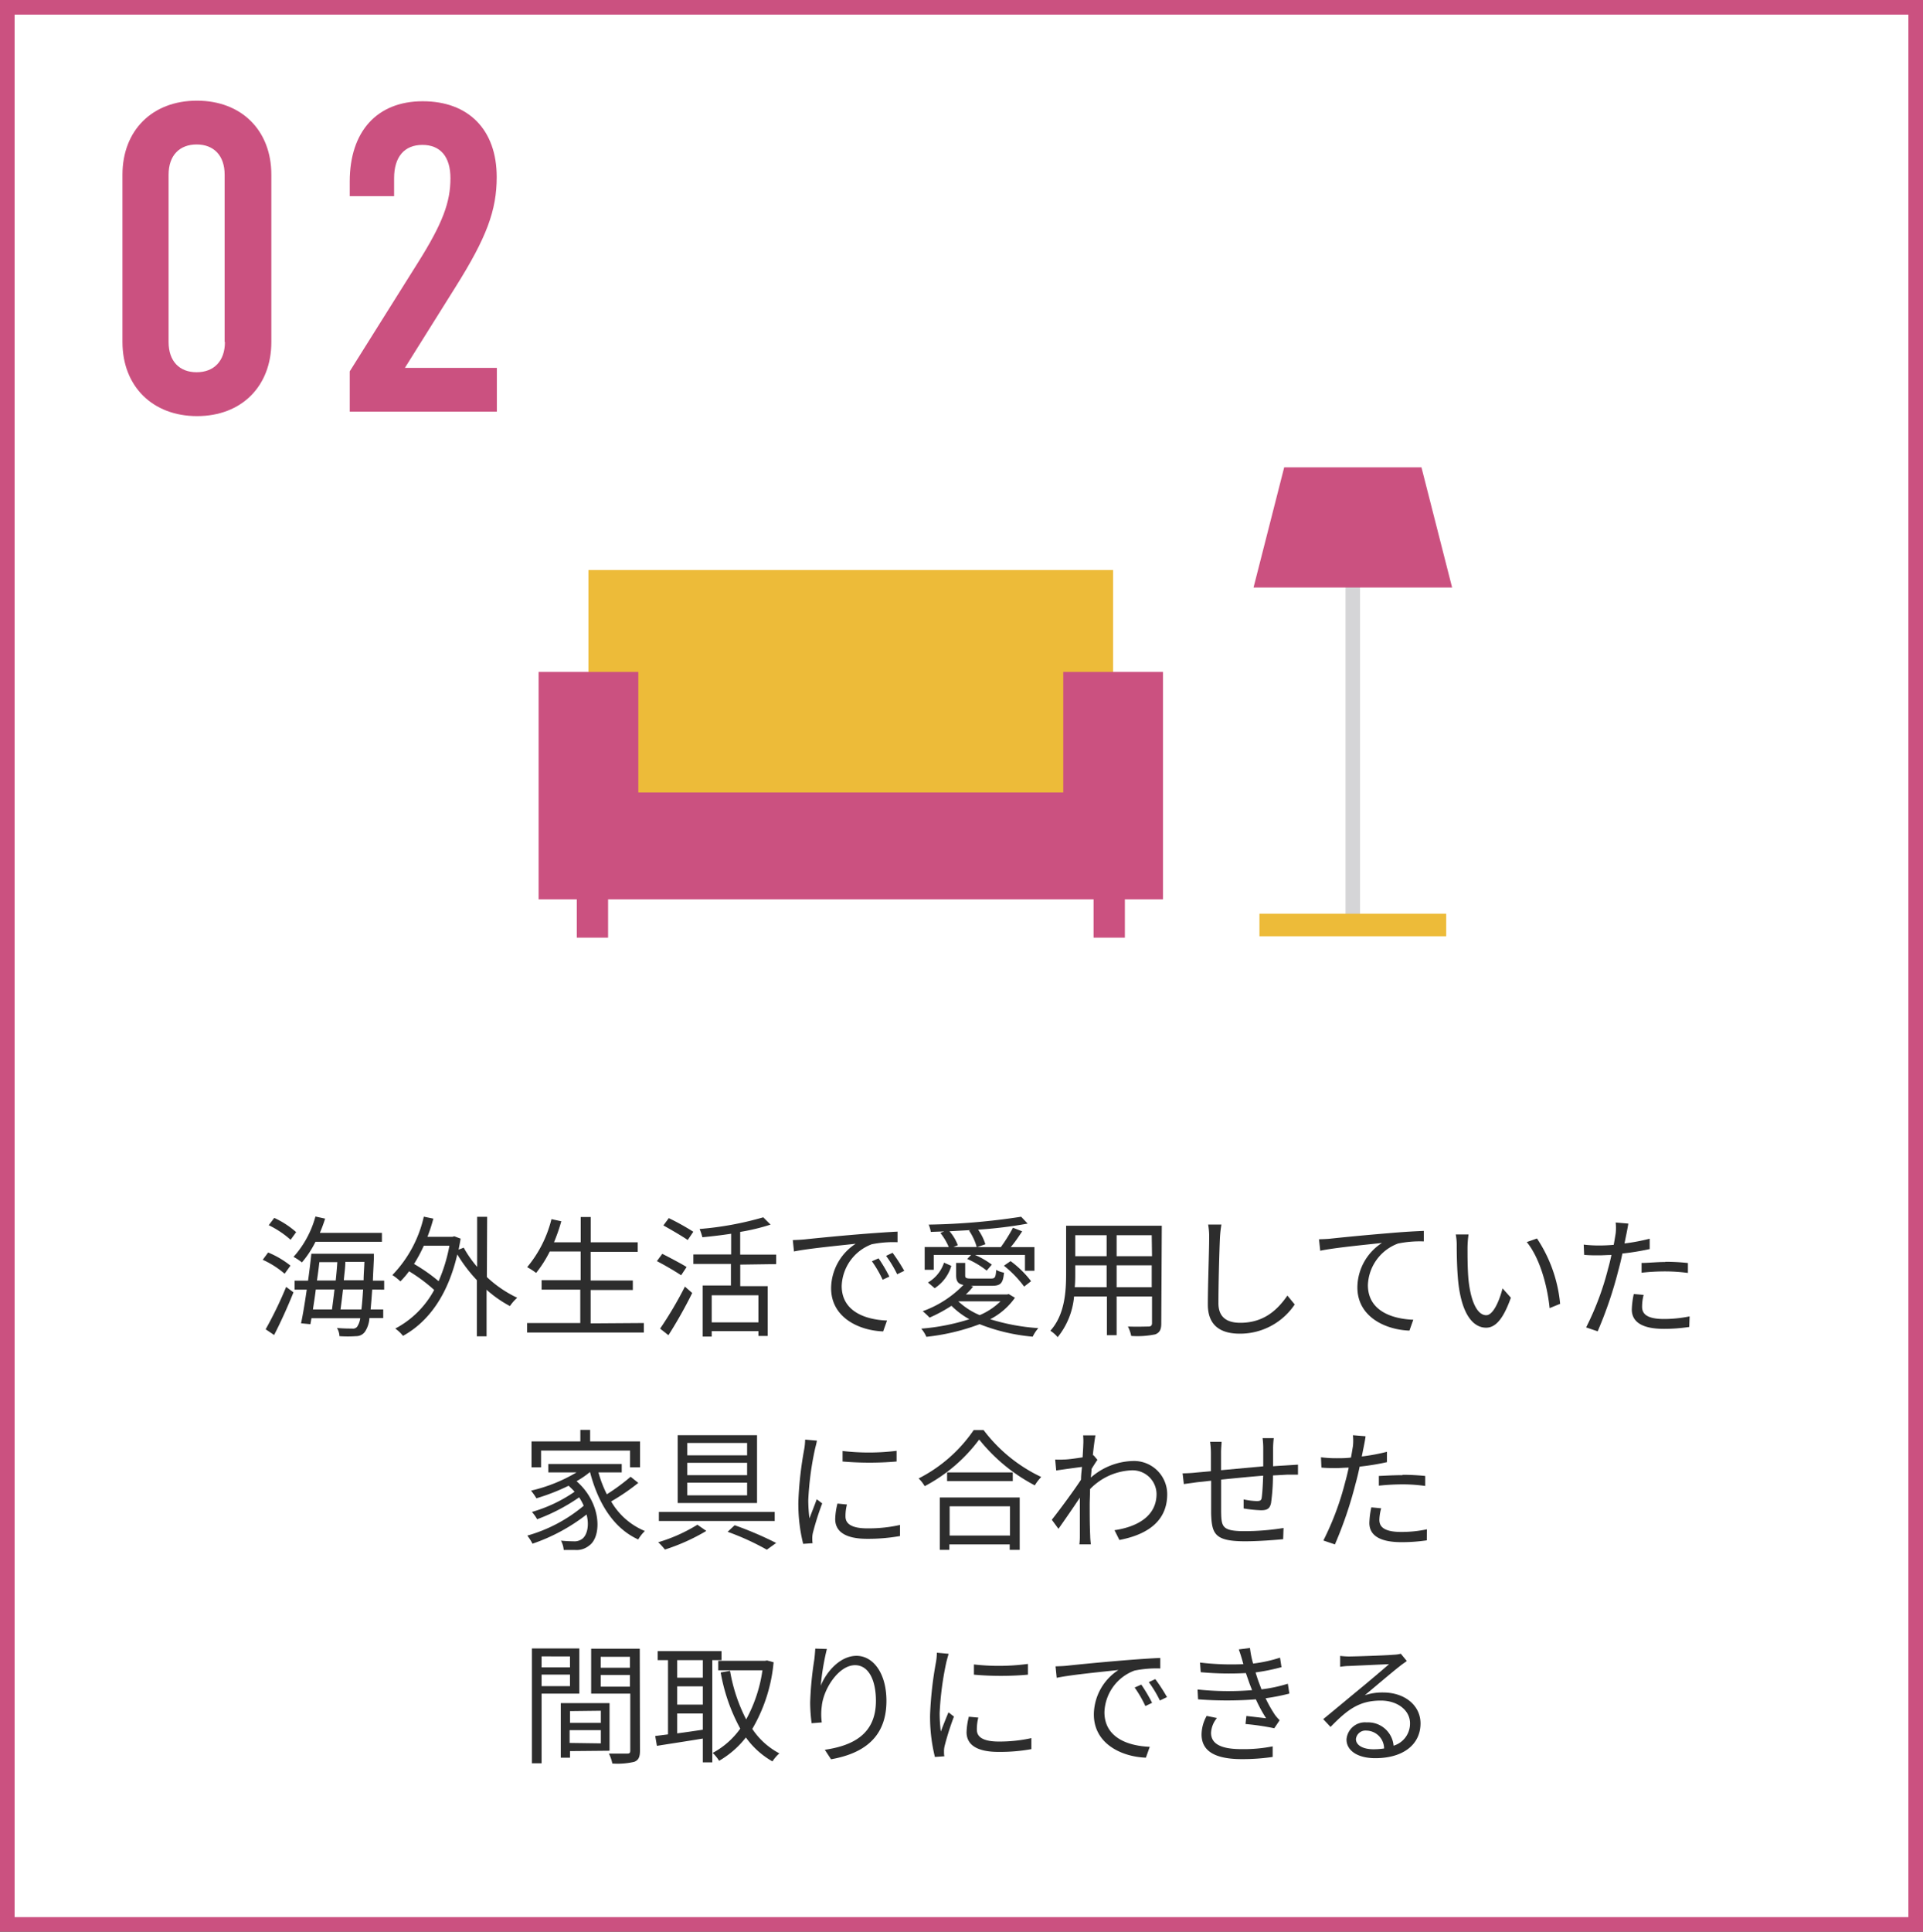
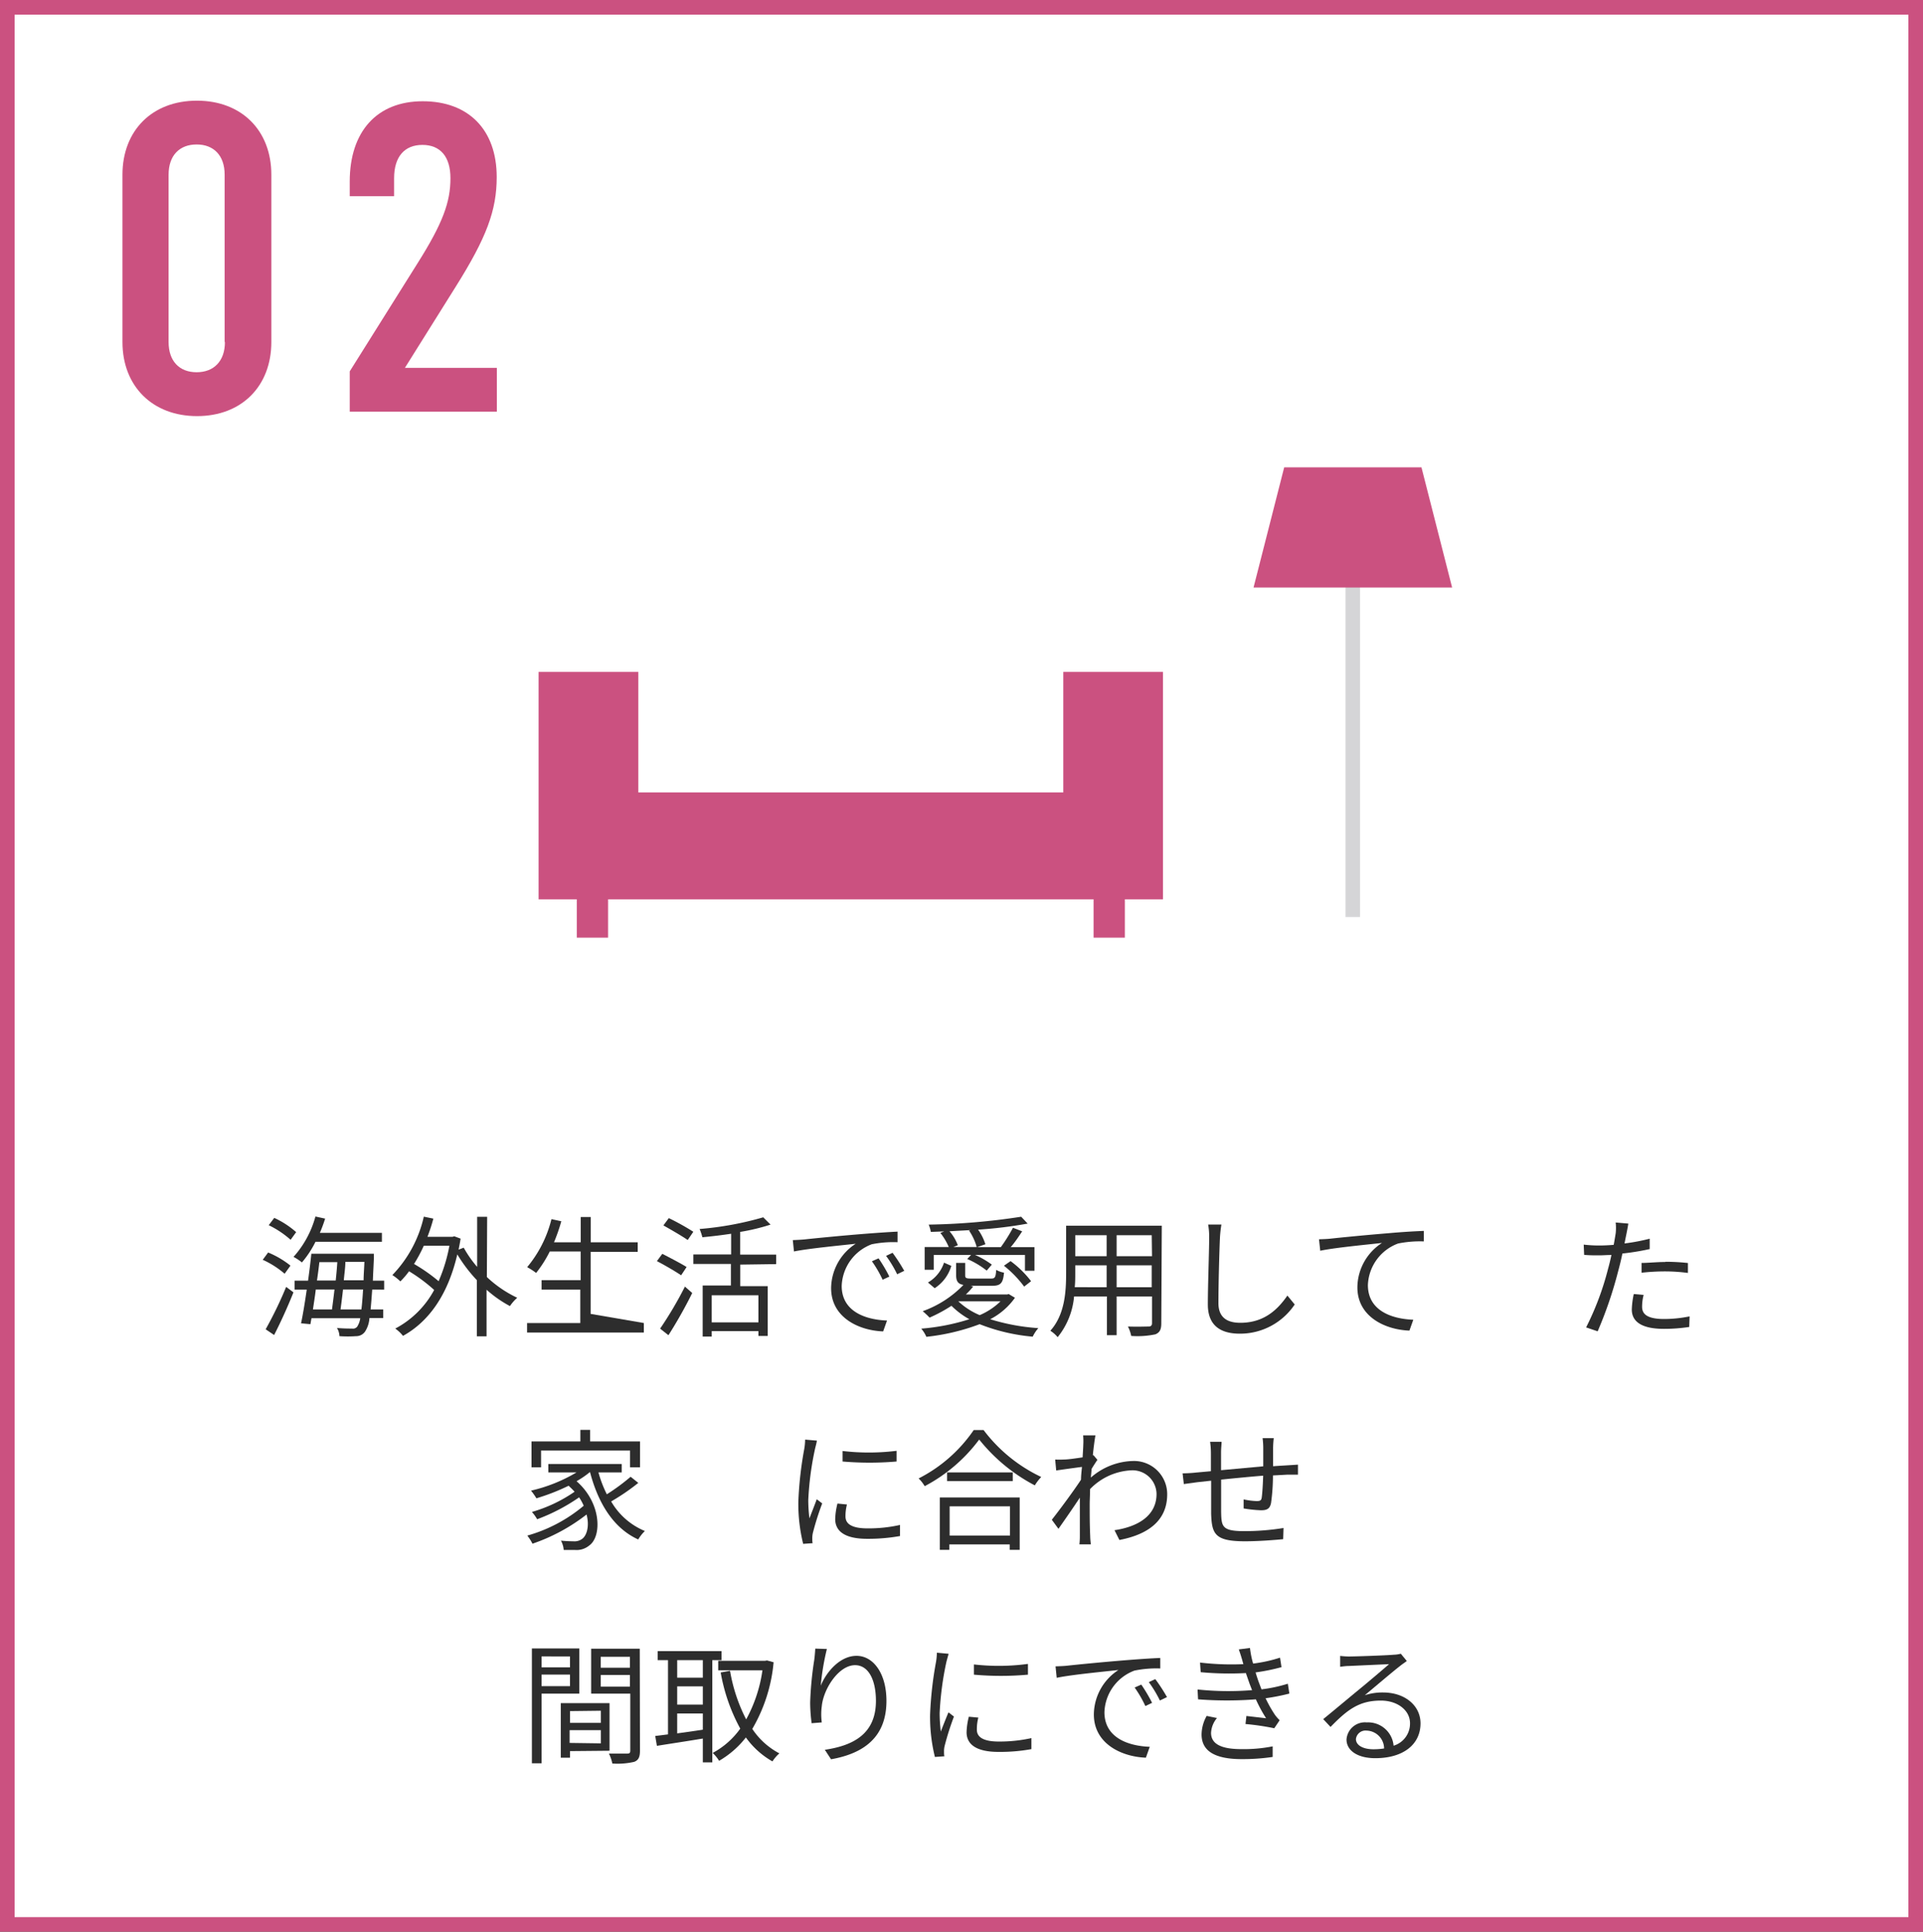
<svg xmlns="http://www.w3.org/2000/svg" viewBox="0 0 263.49 264.61">
  <rect x="0" y="0" width="263.49" height="264.61" fill="#333333" stroke="none" />
  <defs>
    <style>.cls-1{fill:#fff;}.cls-2{fill:#cb5180;}.cls-3{fill:#2d2d2d;}.cls-4{fill:#edbb39;}.cls-5{fill:none;stroke:#d5d5d7;stroke-miterlimit:10;stroke-width:1.99px;}</style>
  </defs>
  <g id="レイヤー_2" data-name="レイヤー 2">
    <g id="sec00">
      <rect class="cls-1" x="1" y="1" width="261.49" height="262.61" />
      <path class="cls-2" d="M261.49,2V262.61H2V2H261.49m2-2H0V264.61H263.49V0Z" />
      <path class="cls-3" d="M39,174.48a12.19,12.19,0,0,0-3-1.91l.74-1a12.42,12.42,0,0,1,3.06,1.8Zm-2.6,7.61a54,54,0,0,0,2.81-5.81l1,.75c-.76,1.91-1.77,4.14-2.65,5.84Zm3.42-12.26a12.92,12.92,0,0,0-3-2l.76-1a12.23,12.23,0,0,1,3,1.95Zm3.41.27a13.74,13.74,0,0,1-1.86,2.83,7.16,7.16,0,0,0-1.15-.76,13.6,13.6,0,0,0,3-5.53l1.33.29a20.55,20.55,0,0,1-.72,1.95h8.5v1.22ZM51,176.64c-.08,1.1-.15,2-.22,2.73h1.73v1.18H50.62a3.83,3.83,0,0,1-.6,1.85,1.46,1.46,0,0,1-1.22.63,16.15,16.15,0,0,1-2.29,0,2.26,2.26,0,0,0-.34-1.12c.94.08,1.75.08,2.09.08a.72.72,0,0,0,.68-.26,2.8,2.8,0,0,0,.42-1.16H42.68l-.15.82-1.28-.12c.26-1.21.53-2.88.78-4.61H40.37v-1.23h1.84c.18-1.29.34-2.57.45-3.69h8.57s0,.47,0,.61c-.05,1.16-.11,2.17-.14,3.08h1.55v1.23Zm-7.73,0c-.12,1-.27,1.89-.39,2.73h2.61c.1-.79.23-1.74.34-2.73Zm.49-3.75c-.09.81-.2,1.66-.33,2.52H46c.09-.86.17-1.73.22-2.52Zm5.76,6.48c.09-.72.16-1.62.23-2.73H47c-.11,1-.23,1.94-.34,2.73Zm.3-4c0-.75.08-1.58.11-2.52H47.32c0,.79-.14,1.66-.21,2.52Z" />
      <path class="cls-3" d="M66.71,174.93a16,16,0,0,0,4.16,2.84,6,6,0,0,0-1,1.14,16.3,16.3,0,0,1-3.2-2.24v6.38H65.34v-7.69a20.55,20.55,0,0,1-2.68-3.53c-1.32,5.67-4,9.26-7.44,11.16a5.24,5.24,0,0,0-1.06-1,12.85,12.85,0,0,0,5.33-5.29,22.78,22.78,0,0,0-3.44-2.56,11.71,11.71,0,0,1-1.19,1.39,7,7,0,0,0-1.1-.87,16.79,16.79,0,0,0,4.31-8l1.31.27a24.16,24.16,0,0,1-.81,2.49H62l.25-.07.86.32c-.07.52-.18,1-.27,1.51l.7-.27a15.45,15.45,0,0,0,1.84,2.63v-6.86h1.37Zm-8.64-4.29a20.24,20.24,0,0,1-1.34,2.5,23.2,23.2,0,0,1,3.37,2.36,22.41,22.41,0,0,0,1.48-4.86Z" />
-       <path class="cls-3" d="M88.22,181.23v1.3h-16v-1.3h7.29v-4.57H74.21v-1.3h5.35v-3.93H75.33a16.55,16.55,0,0,1-1.87,2.94,8.66,8.66,0,0,0-1.23-.79A16.37,16.37,0,0,0,75.56,167l1.35.29a24.48,24.48,0,0,1-1,2.88h3.66v-3.46h1.37v3.46h6.44v1.31H80.93v3.93h5.78v1.3H80.93v4.57Z" />
+       <path class="cls-3" d="M88.22,181.23v1.3h-16v-1.3h7.29v-4.57H74.21v-1.3h5.35v-3.93H75.33a16.55,16.55,0,0,1-1.87,2.94,8.66,8.66,0,0,0-1.23-.79A16.37,16.37,0,0,0,75.56,167l1.35.29a24.48,24.48,0,0,1-1,2.88h3.66v-3.46h1.37v3.46h6.44v1.31H80.93v3.93h5.78H80.93v4.57Z" />
      <path class="cls-3" d="M93.33,174.69c-.74-.5-2.22-1.37-3.32-1.94l.74-1c1,.52,2.54,1.31,3.33,1.81ZM90.45,182a52.06,52.06,0,0,0,3.4-5.76l1,.88a62.51,62.51,0,0,1-3.26,5.78Zm3.78-12.14c-.74-.52-2.23-1.38-3.33-2l.74-1A33.39,33.39,0,0,1,95,168.73Zm7.2,3.37v2.95h3.76V183h-1.27v-.66h-6.4v.75H96.28v-7h3.87v-2.95H95v-1.3h5.18V169c-1.31.2-2.66.36-3.94.48a7.9,7.9,0,0,0-.38-1.13,44,44,0,0,0,8.72-1.6l1,1a28.22,28.22,0,0,1-4.16,1v3.11h4.93v1.3Zm2.49,4.2h-6.4v3.71h6.4Z" />
      <path class="cls-3" d="M110.23,169.78c1.17-.13,4.57-.47,7.89-.74,2-.16,3.65-.27,4.86-.33v1.45a15.09,15.09,0,0,0-3.53.28,6.34,6.34,0,0,0-4.12,5.71c0,3.51,3.27,4.63,6.21,4.74l-.53,1.49c-3.33-.12-7.13-1.91-7.13-5.92a7.34,7.34,0,0,1,3.37-6.09c-1.92.22-6.52.65-8.46,1.06l-.16-1.56C109.31,169.85,109.89,169.81,110.23,169.78Zm11.63,5.09-.92.43a16.09,16.09,0,0,0-1.47-2.53l.91-.4A20.63,20.63,0,0,1,121.86,174.87Zm2-.77-.93.45a16.21,16.21,0,0,0-1.52-2.52l.89-.42A24.41,24.41,0,0,1,123.91,174.1Z" />
      <path class="cls-3" d="M139.07,177.77a9.45,9.45,0,0,1-3.39,2.94,28.5,28.5,0,0,0,6.59,1.22,5.38,5.38,0,0,0-.77,1.17,25.93,25.93,0,0,1-7.27-1.71,29.44,29.44,0,0,1-7.3,1.73,4.45,4.45,0,0,0-.7-1.12,29.27,29.27,0,0,0,6.59-1.29,11,11,0,0,1-2.45-1.84,20.44,20.44,0,0,1-3,1.62,11.34,11.34,0,0,0-.94-.88,14.56,14.56,0,0,0,5.58-3.6c-.75-.13-1-.51-1-1.34V173h1.24v1.71c0,.36.13.43.89.43h2.63c.55,0,.66-.13.73-1.19a3.23,3.23,0,0,0,1.07.38c-.13,1.46-.47,1.8-1.64,1.8h-2.92l.33.11a10.26,10.26,0,0,1-1,1.08H138l.21-.06Zm-11.13-3.83H126.7v-3.12H130a8.39,8.39,0,0,0-1.15-1.93l.52-.21-1.83.07a4.36,4.36,0,0,0-.29-1,91.59,91.59,0,0,0,12.67-1.08l.89.94a58.9,58.9,0,0,1-6.79.83,7.22,7.22,0,0,1,1,2l-1.12.39h3.24a23.33,23.33,0,0,0,1.66-2.65l1.26.49c-.49.74-1,1.51-1.57,2.16h3.25v3.24h-1.3V171.9H133.6a12,12,0,0,1,2.3,1.33l-.7.82a11.76,11.76,0,0,0-2.67-1.59l.53-.56h-5.12Zm-.79,1.74a4.93,4.93,0,0,0,2.2-2.72l1,.44a5.48,5.48,0,0,1-2.28,3.06ZM133,168.5l-2.9.16a6.29,6.29,0,0,1,1.14,1.91l-.6.25h3.19a7.63,7.63,0,0,0-1.05-2.25Zm-1.69,9.76a9.75,9.75,0,0,0,2.93,1.89,9.32,9.32,0,0,0,2.85-1.89Zm7.16-5.51a13.9,13.9,0,0,1,2.81,2.75l-.95.74a15.3,15.3,0,0,0-2.77-2.86Z" />
      <path class="cls-3" d="M159.12,181.28c0,.87-.23,1.26-.81,1.5A12,12,0,0,1,155,183a5.09,5.09,0,0,0-.45-1.29c1.26.05,2.49,0,2.81,0s.49-.12.49-.47v-3.65H153v5.31h-1.33v-5.31h-4.5a10.31,10.31,0,0,1-2.25,5.58,4.33,4.33,0,0,0-1-.88c2-2.23,2.16-5.4,2.16-7.91v-6.48h13.11Zm-7.49-4.95v-3h-4.3v1.06c0,.6,0,1.27-.07,1.93Zm-4.3-7.13v2.88h4.3V169.2Zm10.48,0H153v2.88h4.85Zm0,7.13v-3H153v3Z" />
      <path class="cls-3" d="M167.16,169.51c-.09,2-.21,6.28-.21,9,0,2,1.24,2.69,3,2.69,3.3,0,5.15-1.86,6.45-3.73l1,1.22a9,9,0,0,1-7.52,4c-2.6,0-4.38-1.08-4.38-4,0-2.67.18-7.22.18-9.11a9.37,9.37,0,0,0-.14-1.84l1.82,0A15.78,15.78,0,0,0,167.16,169.51Z" />
      <path class="cls-3" d="M182.34,169.67c1.17-.13,4.57-.47,7.88-.74,2-.18,3.66-.27,4.87-.32v1.44a15,15,0,0,0-3.53.29,6.32,6.32,0,0,0-4.13,5.69c0,3.52,3.28,4.64,6.22,4.75l-.53,1.49c-3.33-.12-7.13-1.91-7.13-5.92a7.31,7.31,0,0,1,3.37-6.09c-1.93.22-6.52.65-8.46,1.07l-.17-1.57C181.42,169.74,182,169.71,182.34,169.67Z" />
-       <path class="cls-3" d="M201.08,170.89c0,1.14,0,2.78.12,4.27.29,3,1.17,5,2.45,5,.92,0,1.77-1.88,2.23-3.68l1.14,1.28c-1.08,3.06-2.18,4.11-3.39,4.11-1.71,0-3.35-1.7-3.83-6.36-.16-1.57-.2-3.76-.2-4.81a8,8,0,0,0-.13-1.6l1.75,0A14.08,14.08,0,0,0,201.08,170.89Zm12.69,7.71-1.44.59c-.33-3.25-1.41-6.95-3.13-9.05l1.4-.49A19.4,19.4,0,0,1,213.77,178.6Z" />
      <path class="cls-3" d="M222.86,169c-.08.37-.17.84-.27,1.33a27,27,0,0,0,3.45-.65v1.42a33.54,33.54,0,0,1-3.74.61c-.16.8-.36,1.62-.58,2.42a55.11,55.11,0,0,1-2.81,8.24l-1.58-.54a38.81,38.81,0,0,0,3-8c.17-.59.33-1.27.47-1.92-.59,0-1.15.05-1.65.05-.8,0-1.44,0-2.09-.07l-.06-1.4a17.81,17.81,0,0,0,2.16.12q.9,0,1.95-.09c.12-.63.21-1.2.27-1.57a7,7,0,0,0,0-1.49l1.73.15C223.07,167.94,222.93,168.63,222.86,169ZM225,179c0,.85.47,1.68,3,1.68a17.55,17.55,0,0,0,3.51-.36l-.05,1.45a23,23,0,0,1-3.48.26c-2.84,0-4.39-.87-4.39-2.65a11.5,11.5,0,0,1,.27-2.12l1.35.12A6.47,6.47,0,0,0,225,179Zm3.17-6.16a28.19,28.19,0,0,1,3.11.17l0,1.36a23.9,23.9,0,0,0-3-.21,28.81,28.81,0,0,0-3.35.18V173C225.83,173,227,172.87,228.17,172.87Z" />
      <path class="cls-3" d="M87.46,203.13a29.09,29.09,0,0,1-3.72,2.54,9.53,9.53,0,0,0,4.62,4.05,5.49,5.49,0,0,0-.91,1.16c-3.41-1.55-5.5-5-6.61-9.24h0A12.65,12.65,0,0,1,79,202.9c3.44,3,3.48,7.6,1.72,8.82a2.71,2.71,0,0,1-1.91.6c-.44,0-1,0-1.57,0a3.13,3.13,0,0,0-.38-1.28,16.77,16.77,0,0,0,1.68.09,1.78,1.78,0,0,0,1.24-.34c.65-.49,1-1.8.59-3.33a25.34,25.34,0,0,1-7.41,4,6.52,6.52,0,0,0-.71-1.11,20.78,20.78,0,0,0,7.73-4.09,6.79,6.79,0,0,0-.63-1.15,25.73,25.73,0,0,1-5.75,3,5.39,5.39,0,0,0-.72-1,19.91,19.91,0,0,0,5.85-2.77c-.25-.28-.52-.54-.82-.82a28.5,28.5,0,0,1-4.41,1.72,9.09,9.09,0,0,0-.74-1.05,21.57,21.57,0,0,0,6.24-2.5H75.13v-1.15H85.19v1.15H82a15.75,15.75,0,0,0,1.15,3,28.1,28.1,0,0,0,3.26-2.4ZM74.14,201H72.83v-3.55h6.69v-1.58h1.34v1.58H87.7V201H86.33v-2.3H74.14Z" />
-       <path class="cls-3" d="M96.78,209.71a27.28,27.28,0,0,1-5.67,2.55,9.31,9.31,0,0,0-.92-1,22.12,22.12,0,0,0,5.37-2.4Zm9.37-2.6v1.24H90.28v-1.24Zm-2.42-10.51v9.29H92.86V196.6Zm-9.56,2.75h8.2v-1.69h-8.2Zm0,2.72h8.2v-1.69h-8.2Zm0,2.76h8.2V203.1h-8.2Zm6.49,4.1a47.56,47.56,0,0,1,5.69,2.43l-1.28.92a35.18,35.18,0,0,0-5.37-2.45Z" />
      <path class="cls-3" d="M111.65,198.58a42,42,0,0,0-.9,6.89,21.18,21.18,0,0,0,.16,2.52c.31-.81.74-1.89,1-2.62l.75.57a38.39,38.39,0,0,0-1.27,4,3.2,3.2,0,0,0-.09.82c0,.19,0,.45.05.63l-1.3.09a22.74,22.74,0,0,1-.66-5.78,50,50,0,0,1,.81-7.22,8.24,8.24,0,0,0,.12-1.28l1.61.14C111.89,197.68,111.72,198.25,111.65,198.58Zm4.2,9.16c0,.83.59,1.62,3,1.62a19.58,19.58,0,0,0,4.47-.47l0,1.52a24.9,24.9,0,0,1-4.5.38c-3,0-4.38-1-4.38-2.71a9.56,9.56,0,0,1,.31-2.12l1.3.13A6.25,6.25,0,0,0,115.85,207.74Zm7-9v1.46a43.54,43.54,0,0,1-7.4,0v-1.44A31,31,0,0,0,122.82,198.74Z" />
      <path class="cls-3" d="M134.77,195.89a21.27,21.27,0,0,0,7.9,6.43,6.5,6.5,0,0,0-.88,1.15,24,24,0,0,1-7.62-6.28,22.16,22.16,0,0,1-7.47,6.39,4.87,4.87,0,0,0-.83-1.06,20.24,20.24,0,0,0,7.55-6.63Zm-6,9.24h10.95v7.17h-1.37v-.74h-8.27v.74h-1.31Zm10-3.44v1.19h-9v-1.19Zm-8.65,4.65v4h8.27v-4Z" />
      <path class="cls-3" d="M148.41,196.62l1.69,0c-.09.45-.23,1.46-.36,2.72l.09,0,.54.63c-.23.33-.54.81-.81,1.26,0,.38-.07.78-.09,1.17a9.08,9.08,0,0,1,5.74-2.27,4.55,4.55,0,0,1,4.72,4.56c0,3.62-2.63,5.51-6.55,6.26l-.67-1.34c3-.44,5.78-1.86,5.76-5a3.29,3.29,0,0,0-3.47-3.2,8.4,8.4,0,0,0-5.64,2.57c0,.76-.05,1.48-.05,2.13,0,1.64,0,2.73.07,4.34,0,.32.05.77.09,1.1H147.9a9.2,9.2,0,0,0,.06-1.07c0-1.73,0-2.64,0-4.61,0-.18,0-.43,0-.72-.88,1.34-2.07,3.05-2.93,4.27l-.91-1.24c1-1.26,3.08-4.07,4-5.49,0-.58.08-1.17.13-1.75-.83.11-2.39.32-3.53.49l-.14-1.5a11.61,11.61,0,0,0,1.17,0c.59,0,1.65-.16,2.59-.3.05-.85.09-1.51.09-1.71A8.79,8.79,0,0,0,148.41,196.62Z" />
      <path class="cls-3" d="M174.44,198.33c0,.82,0,1.72,0,2.52.72-.06,1.41-.09,2-.13l1.41-.09V202h-1.43l-2,.11a27.48,27.48,0,0,1-.26,3.77c-.16.79-.55,1-1.38,1a18,18,0,0,1-2.38-.25l0-1.24a9.51,9.51,0,0,0,1.8.23c.43,0,.63-.07.68-.48.09-.6.16-1.82.2-3-1.85.15-4,.36-5.76.54,0,1.86,0,3.73,0,4.43.05,2,.09,2.63,3.2,2.63a33.75,33.75,0,0,0,5.35-.43l-.05,1.53c-1.21.12-3.41.29-5.22.29-4.16,0-4.56-1-4.65-3.82,0-.77,0-2.68,0-4.48l-1.92.21-1.82.25-.17-1.47a18.28,18.28,0,0,0,1.88-.11l2-.18c0-1.21,0-2.2,0-2.5a11.25,11.25,0,0,0-.11-1.53h1.57c0,.41-.07.9-.07,1.46s0,1.47,0,2.43l5.78-.53v-2.57A10.91,10.91,0,0,0,173,197h1.53A12.64,12.64,0,0,0,174.44,198.33Z" />
-       <path class="cls-3" d="M186.86,198.18c-.08.38-.17.85-.27,1.33a27,27,0,0,0,3.45-.64v1.42a33.54,33.54,0,0,1-3.74.61c-.16.79-.36,1.62-.58,2.41a54.86,54.86,0,0,1-2.81,8.25l-1.58-.54a38.81,38.81,0,0,0,3-8.05c.17-.59.33-1.28.47-1.93-.59,0-1.15.06-1.65.06-.8,0-1.44,0-2.09-.07l-.06-1.41a16.17,16.17,0,0,0,2.16.13c.6,0,1.25,0,1.95-.09.12-.63.21-1.21.27-1.57a7,7,0,0,0,0-1.49l1.73.14C187.07,197.14,186.93,197.82,186.86,198.18Zm2.14,10c0,.84.47,1.67,3,1.67a16.85,16.85,0,0,0,3.51-.36L195.5,211a23.14,23.14,0,0,1-3.48.25c-2.84,0-4.39-.86-4.39-2.64a11.61,11.61,0,0,1,.27-2.13l1.35.13A6.4,6.4,0,0,0,189,208.23Zm3.17-6.16a30.94,30.94,0,0,1,3.11.16l0,1.37a22.13,22.13,0,0,0-3-.22,31.19,31.19,0,0,0-3.35.18v-1.33C189.83,202.14,191,202.07,192.17,202.07Z" />
      <path class="cls-3" d="M74.21,232v9.54H72.88V225.81h6.5V232Zm0-5.1v1.5H78.1v-1.5Zm3.89,4.07v-1.58H74.21v1.58Zm0,8.9v.9H76.84V233.3h6.68v6.52Zm0-5.48V236h4.23v-1.66Zm4.23,4.42V237H78.05v1.75Zm5.36,1c0,.85-.19,1.3-.79,1.53a10.14,10.14,0,0,1-3,.23,5.11,5.11,0,0,0-.47-1.36c1.1,0,2.19,0,2.52,0s.41-.1.41-.43V232H81v-6.16h6.66Zm-5.38-12.86v1.5h4v-1.5Zm4,4.09v-1.6h-4v1.6Z" />
      <path class="cls-3" d="M97.6,227.41v14H96.3v-3.26c-2.27.38-4.57.72-6.29,1l-.23-1.35,1.75-.22V227.41H90.12v-1.24h8.74v1.24Zm-1.3,0H92.79v2.4H96.3Zm0,3.59H92.79v2.5H96.3Zm-3.51,6.44c1.1-.14,2.3-.32,3.51-.5v-2.22H92.79ZM106,227.7a22,22,0,0,1-2.92,9.13,10.07,10.07,0,0,0,3.71,3.35,5.3,5.3,0,0,0-.95,1.1A11.4,11.4,0,0,1,102.2,238a12.74,12.74,0,0,1-3.67,3.2,5.13,5.13,0,0,0-.88-1.08,11,11,0,0,0,3.78-3.33,24.93,24.93,0,0,1-2.68-7.69l1.28-.23a22.88,22.88,0,0,0,2.21,6.66,19.81,19.81,0,0,0,2.23-6.73H98.41V227.5h6.42l.26-.05Z" />
      <path class="cls-3" d="M112.46,230.91c.74-1.84,2.61-4.09,4.9-4.09s4.1,2.39,4.1,6.17c0,5-3.13,7.21-7.59,8l-.85-1.3c3.91-.58,7-2.18,7-6.7,0-2.84-1-4.89-2.86-4.89-2.25,0-4.34,3.27-4.56,5.63a8.29,8.29,0,0,0,0,2.21l-1.39.11a21.77,21.77,0,0,1-.2-2.86,46.91,46.91,0,0,1,.56-5.82c.07-.54.11-1.06.14-1.54l1.59.05A33.43,33.43,0,0,0,112.46,230.91Z" />
      <path class="cls-3" d="M129.65,227.77a42.09,42.09,0,0,0-.9,6.9,21.31,21.31,0,0,0,.16,2.52c.31-.81.74-1.89,1.05-2.63l.75.58a37.66,37.66,0,0,0-1.27,4,3.08,3.08,0,0,0-.09.81c0,.2,0,.45.05.63l-1.3.09a22.74,22.74,0,0,1-.66-5.78,50.12,50.12,0,0,1,.81-7.22,8,8,0,0,0,.12-1.28l1.61.15C129.89,226.87,129.72,227.45,129.65,227.77Zm4.2,9.17c0,.83.59,1.62,3,1.62a20.16,20.16,0,0,0,4.47-.47l0,1.51a24,24,0,0,1-4.5.38c-3,0-4.38-1-4.38-2.7a9.56,9.56,0,0,1,.31-2.12l1.3.12A6.31,6.31,0,0,0,133.85,236.94Zm7-9v1.46a41.57,41.57,0,0,1-7.4,0V228A30,30,0,0,0,140.82,227.93Z" />
      <path class="cls-3" d="M146.23,228.17c1.17-.13,4.57-.47,7.89-.74,2-.16,3.65-.27,4.86-.32v1.44a15.08,15.08,0,0,0-3.53.29,6.31,6.31,0,0,0-4.12,5.7c0,3.51,3.27,4.63,6.21,4.74l-.53,1.49c-3.33-.12-7.13-1.91-7.13-5.92a7.34,7.34,0,0,1,3.37-6.09c-1.92.22-6.52.65-8.46,1.07l-.16-1.57C145.31,228.24,145.89,228.21,146.23,228.17Zm11.63,5.09-.92.44a16.19,16.19,0,0,0-1.47-2.54l.91-.4A21.44,21.44,0,0,1,157.86,233.26Zm2-.77-.93.45a16.69,16.69,0,0,0-1.52-2.52l.89-.41A23.17,23.17,0,0,1,159.91,232.49Z" />
      <path class="cls-3" d="M169.74,225.94l1.53-.2a13.3,13.3,0,0,0,.43,2.14,19.64,19.64,0,0,0,3.69-.81l.2,1.3a27.1,27.1,0,0,1-3.55.72c.13.45.27.86.4,1.24l.41,1.08a20,20,0,0,0,3.61-.77l.21,1.35a29,29,0,0,1-3.26.64,18,18,0,0,0,1.26,2.24,5.44,5.44,0,0,0,.67.77l-.74,1.1a34.71,34.71,0,0,0-3.94-.58l.12-1.1,2.7.31a19.69,19.69,0,0,1-1.4-2.59,51.92,51.92,0,0,1-7.92,0l-.07-1.35a40.17,40.17,0,0,0,7.47.09q-.19-.48-.36-.93l-.49-1.41a42.45,42.45,0,0,1-6.19-.12l-.09-1.32a36.31,36.31,0,0,0,5.94.22c-.05-.15-.09-.31-.13-.45C170.1,227,169.92,226.44,169.74,225.94Zm-3.8,11.43c0,1.49,1.33,2.23,4.16,2.23a20.32,20.32,0,0,0,4.28-.38l0,1.45a28.43,28.43,0,0,1-4.21.3c-3.53,0-5.51-1-5.53-3.35a5.27,5.27,0,0,1,.7-2.57l1.41.29A3.41,3.41,0,0,0,165.94,237.37Z" />
      <path class="cls-3" d="M184.77,226.91c.93,0,5.22-.15,6.17-.24a4.3,4.3,0,0,0,1-.14l.82,1c-.32.24-.68.47-1,.74-.9.69-3.35,2.78-4.76,3.95a7.62,7.62,0,0,1,2.51-.38c3,0,5.13,1.8,5.13,4.23,0,2.9-2.38,4.77-6.2,4.77-2.45,0-3.94-1.06-3.94-2.56a2.53,2.53,0,0,1,2.77-2.34,3.5,3.5,0,0,1,3.68,3.19,3.16,3.16,0,0,0,2.25-3.08c0-1.76-1.7-3.1-4-3.1-3,0-4.61,1.28-6.89,3.61l-1-1.07c1.5-1.22,3.8-3.15,4.84-4s3.26-2.72,4.18-3.53l-5.51.25c-.39,0-.81.06-1.19.11l0-1.49A11.6,11.6,0,0,0,184.77,226.91Zm3.42,12.71a9.52,9.52,0,0,0,1.46-.11,2.47,2.47,0,0,0-2.42-2.45,1.32,1.32,0,0,0-1.44,1.16C185.79,239.08,186.78,239.62,188.19,239.62Z" />
      <path class="cls-2" d="M16.78,46.85V23.93c0-6.06,4.08-10.14,10.2-10.14s10.2,4.08,10.2,10.14V46.85C37.18,52.91,33.1,57,27,57S16.78,52.91,16.78,46.85Zm14,0V23.93c0-2.64-1.5-4.14-3.84-4.14s-3.84,1.5-3.84,4.14V46.85c0,2.64,1.5,4.14,3.84,4.14S30.82,49.49,30.82,46.85Z" />
      <path class="cls-2" d="M55.48,50.39h12.6v6H47.92V50.87l9.3-14.82c3.48-5.52,4.5-8.4,4.5-11.64,0-2.94-1.38-4.56-3.84-4.56S54,21.47,54,24.41v2.46H47.92v-2c0-6.84,3.72-11,10-11s10.14,3.9,10.14,10.38c0,4.56-1.38,8.28-5.64,15.06Z" />
-       <rect class="cls-4" x="80.63" y="78.08" width="71.89" height="37.78" />
      <rect class="cls-2" x="79.03" y="121.75" width="4.29" height="6.69" />
      <rect class="cls-2" x="149.84" y="121.75" width="4.29" height="6.69" />
      <polygon class="cls-2" points="145.69 92.04 145.69 108.55 87.46 108.55 87.46 92.04 73.8 92.04 73.8 108.55 73.8 123.19 87.46 123.19 145.69 123.19 159.35 123.19 159.35 108.55 159.35 92.04 145.69 92.04" />
      <line class="cls-5" x1="185.36" y1="79.56" x2="185.36" y2="125.61" />
-       <rect class="cls-4" x="172.57" y="125.16" width="25.59" height="3.09" transform="translate(370.73 253.41) rotate(-180)" />
      <polygon class="cls-2" points="171.76 80.48 198.97 80.48 194.77 64.02 175.96 64.02 171.76 80.48" />
    </g>
  </g>
</svg>